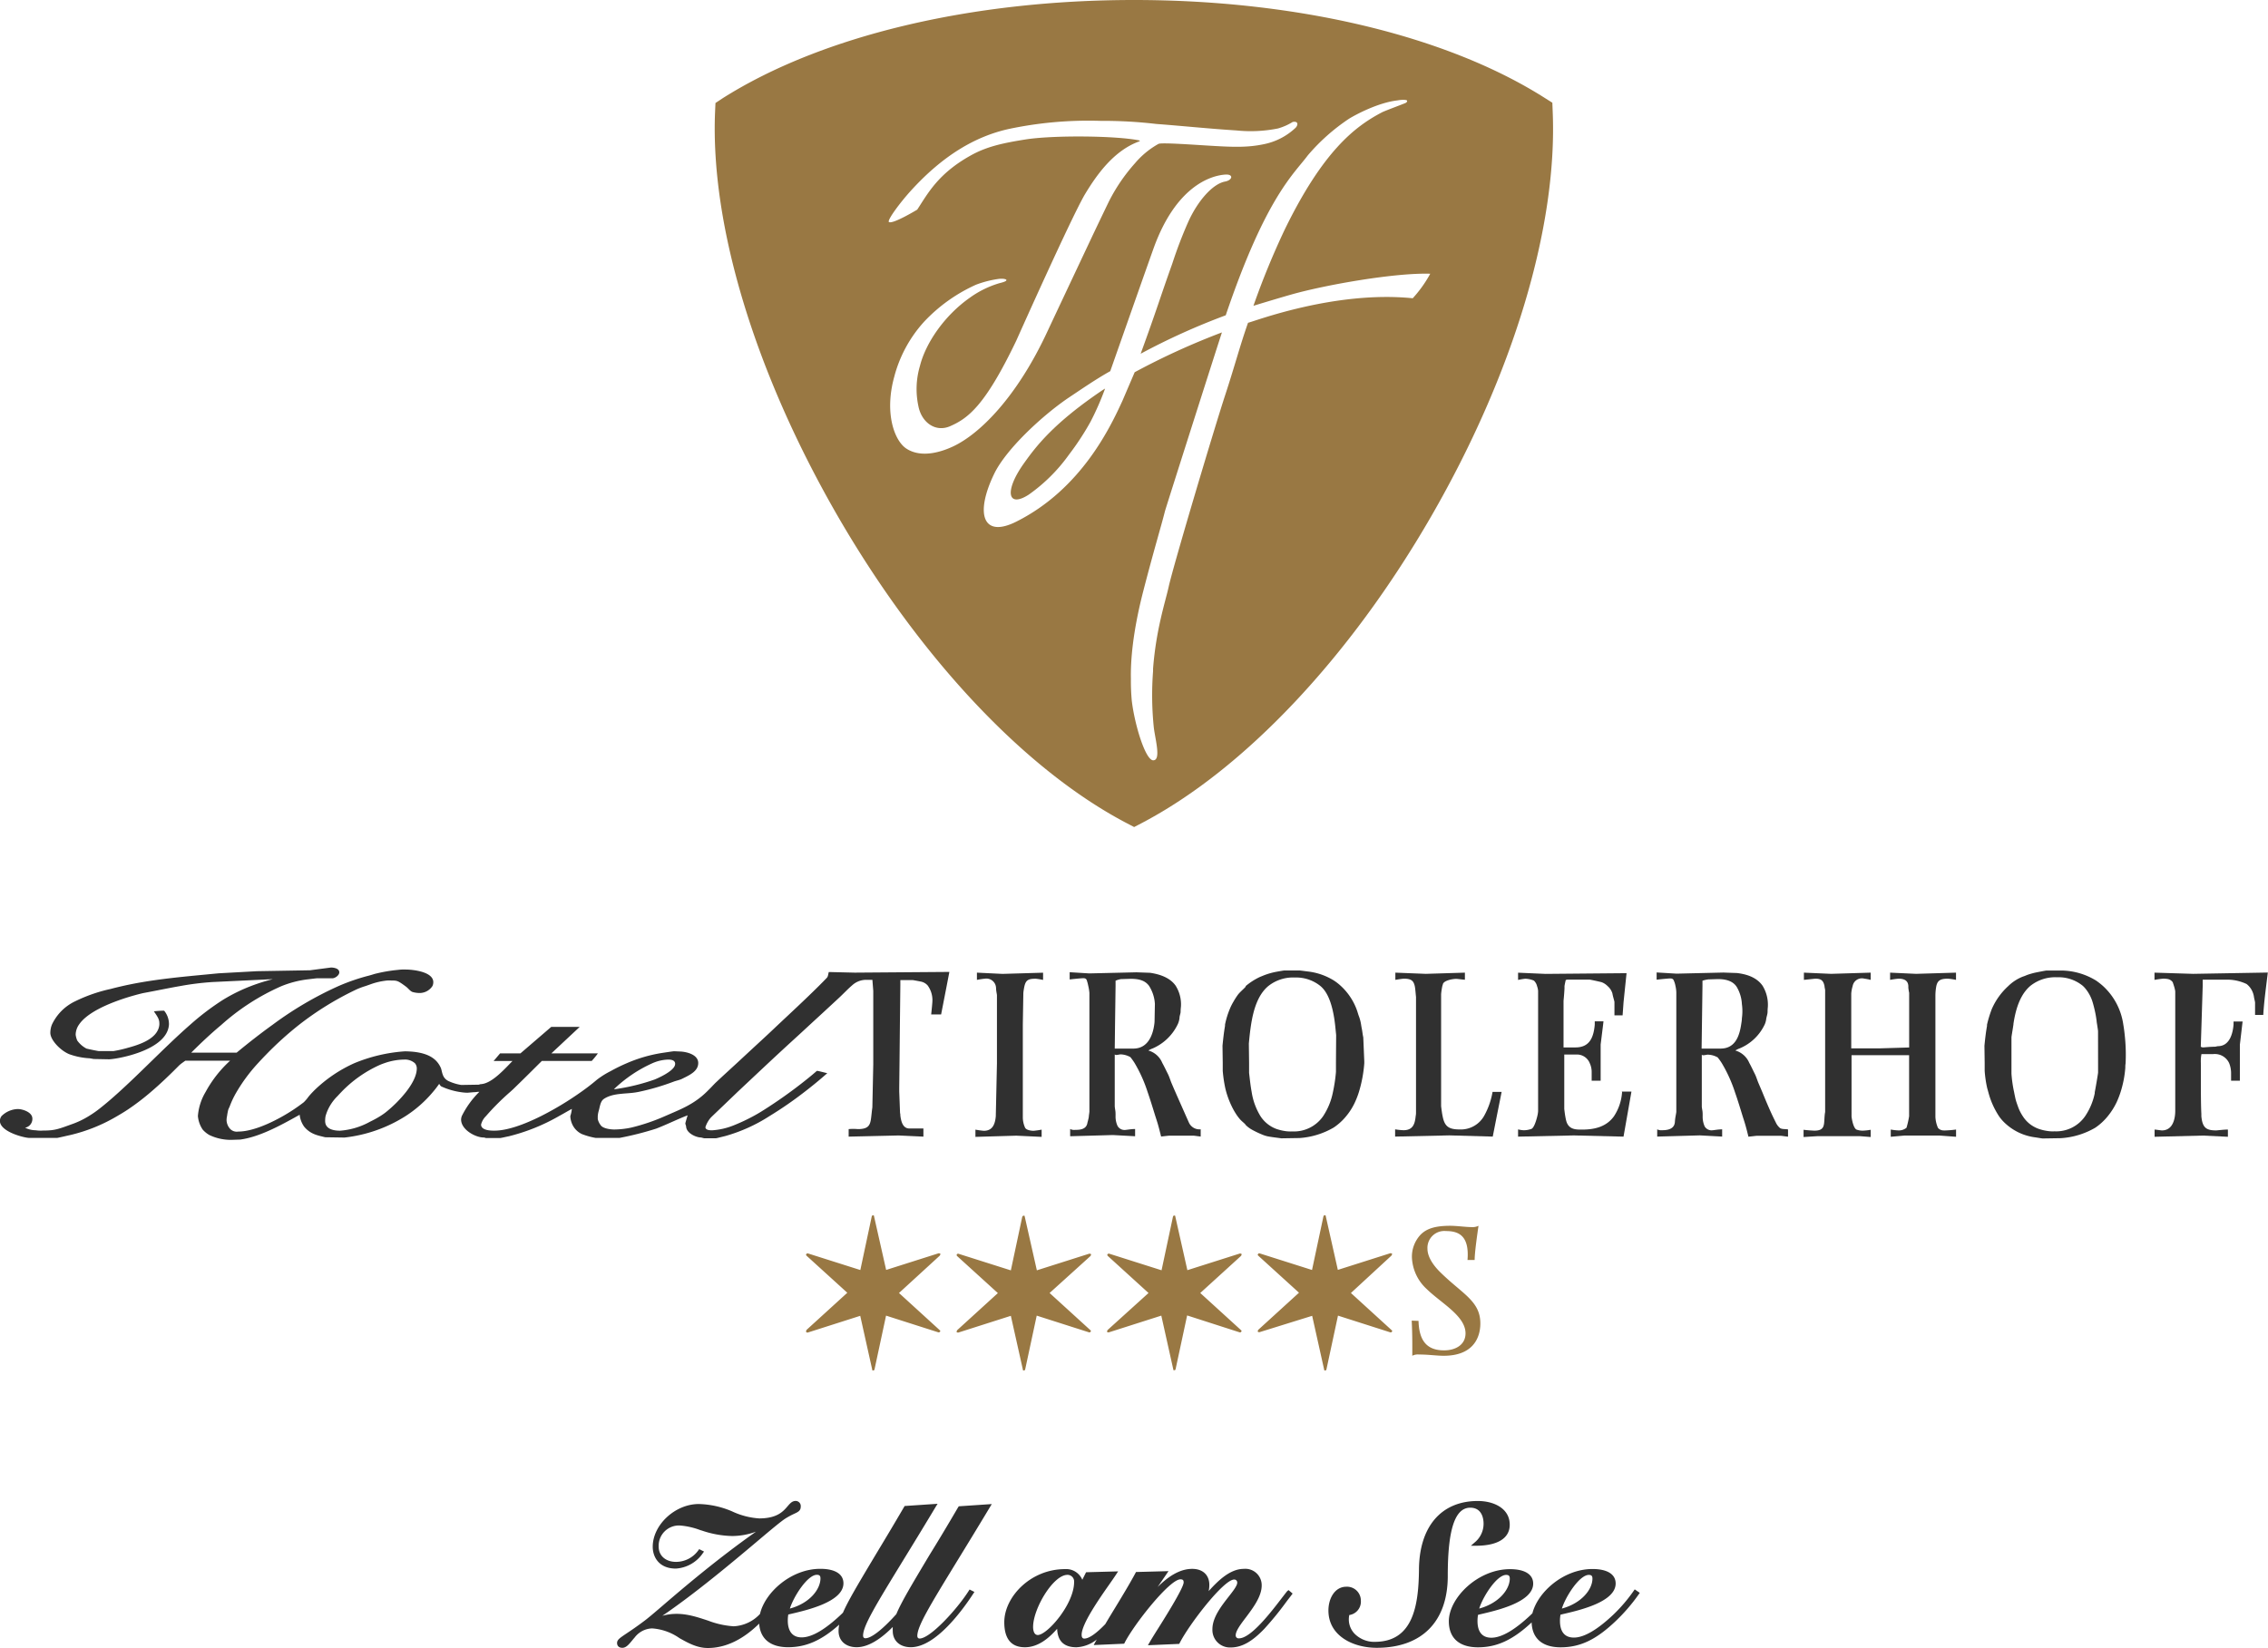
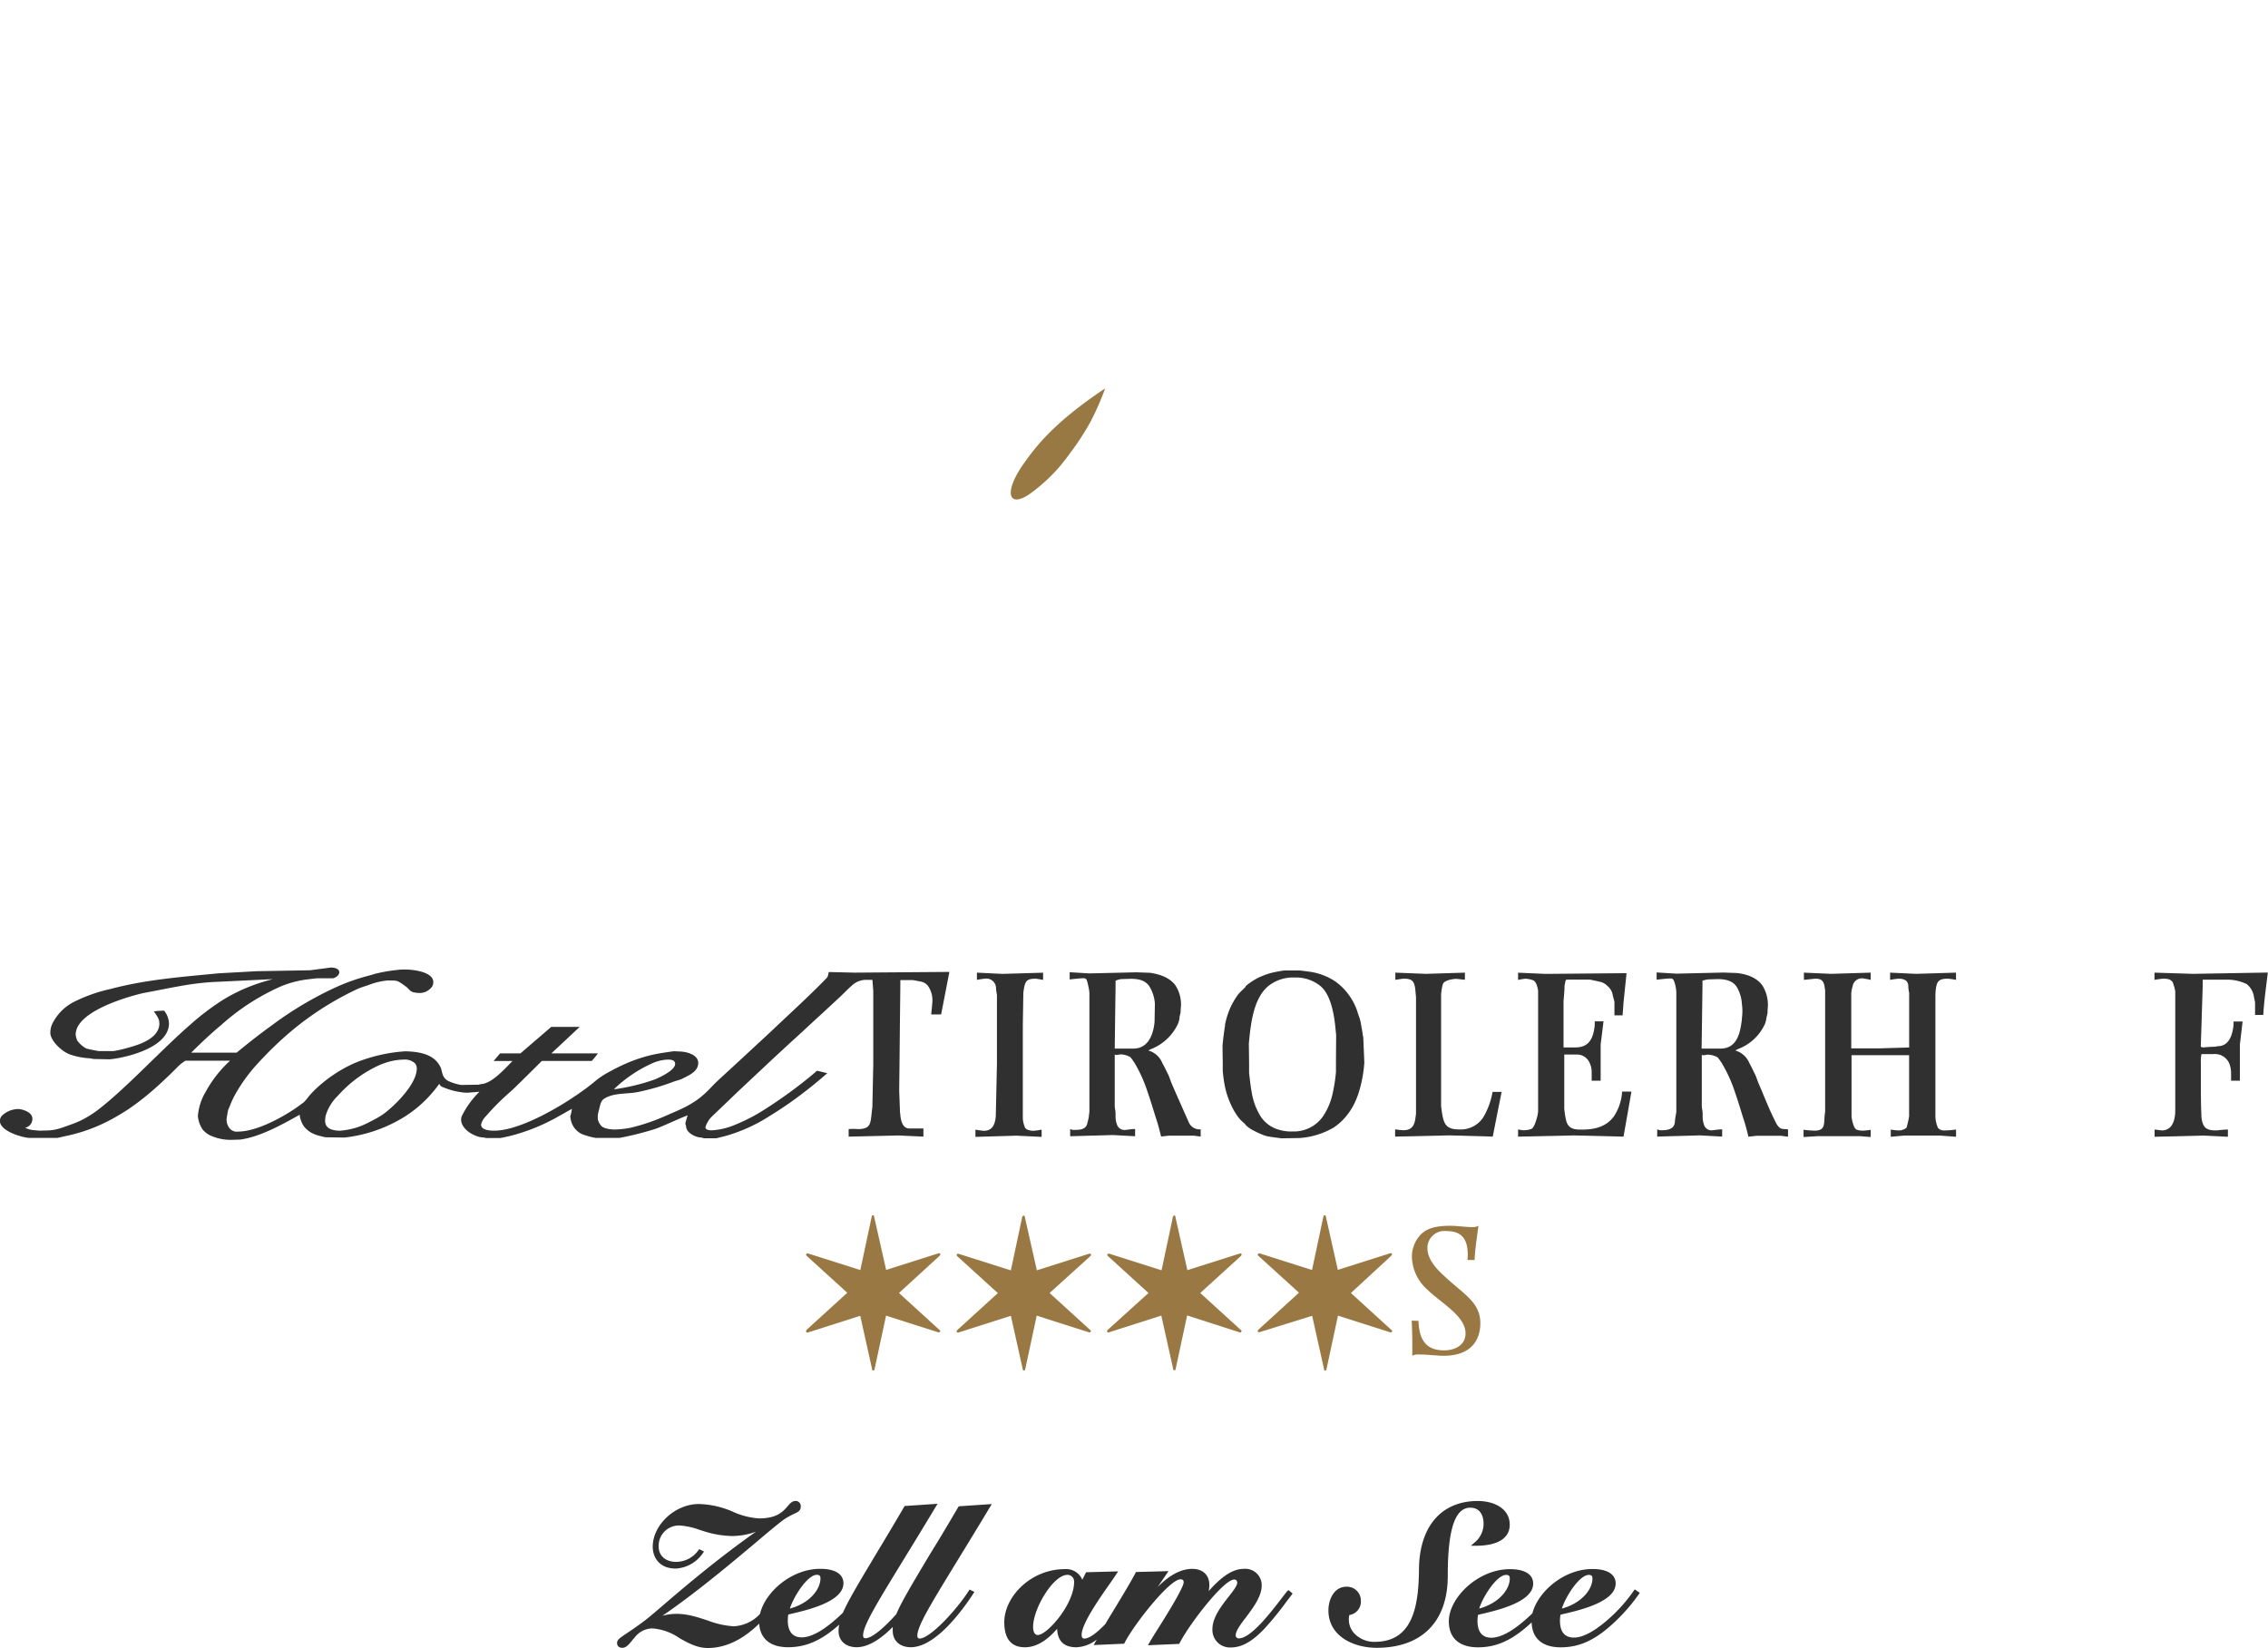
<svg xmlns="http://www.w3.org/2000/svg" viewBox="0 0 469.98 341.54">
  <defs>
    <style>.a,.c{fill:#997843;}.b{fill:#987843;}.c{fill-rule:evenodd;}.d{fill:#303030;}</style>
  </defs>
  <title>TH_Logo_Featured</title>
-   <path class="a" d="M321.75,23.08l-.07-1.79-1.51-.95C299.86,7.41,268.8,0,235,0s-64.78,7.42-85.23,20.35l-1.51,1-.08,1.79c-1,23.54,8.25,54.09,25.41,83.82,17,29.39,38.78,52.58,59.84,63.63l1.59.83,1.59-.83c21.23-11.14,43.11-34.33,60-63.63C313.61,77.45,322.78,46.89,321.75,23.08ZM187.85,93c-2.51-1.61-4.62-7.37-2.55-14.88a27.17,27.17,0,0,1,6.18-11.42A33.67,33.67,0,0,1,202.28,59a21.82,21.82,0,0,1,4.66-1.19c1.4-.17,2.7.29.22.87a20.25,20.25,0,0,0-6.15,3c-5.28,3.69-9.19,9.41-10.38,14.18a16.82,16.82,0,0,0-.32,8.31c.63,3.32,3.48,5.51,6.57,4.17,3.72-1.63,7.23-4.21,13.7-17.7,0,0,11.52-25.8,14.25-30.38,2.41-4,6-9.12,11.37-11,0-.05-.07-.13-.13-.16-4.89-1-18-1.09-23.6-.19-4.56.73-8,1.44-11.4,3.36-6.71,3.76-8.82,7.86-11,11.18,0,0-5.13,3.11-5.88,2.56-.36-.42,2.48-4.23,4.77-6.71,6.48-7.06,13.09-11,20-12.55A79.64,79.64,0,0,1,228,25.05a94.68,94.68,0,0,1,11.59.64c5.46.41,11.1,1,16.67,1.35a28.78,28.78,0,0,0,8.55-.41,12,12,0,0,0,3.06-1.35c1.29-.24,1.08.73.61,1.2a13.39,13.39,0,0,1-6.55,3.4c-3.33.71-6.31.61-10.72.35-3.82-.22-10.58-.73-11.16-.4a17.57,17.57,0,0,0-4.85,4,36.68,36.68,0,0,0-5.39,7.89c-1.37,2.82-3.47,7.24-3.47,7.24s-8.45,17.93-9.17,19.48C210.67,82.55,202.87,90,197.55,92.51,195.37,93.54,191.08,95.08,187.85,93Zm104.9-31.18c-16.22-1.65-33.09,4.9-34.13,5.08-1.69,4.81-2.72,8.83-4.68,14.82-2.24,6.81-10.75,35.34-11.76,39.88-.71,3.22-2.61,8.82-3.24,17,0,.17,0,.35,0,.52a65.4,65.4,0,0,0,.17,11.81c.35,2.57,1.48,6.63-.12,6.66s-3.85-7.26-4.46-12.35a44.14,44.14,0,0,1-.18-4.58c-.08-3.57.34-9.53,2.57-18.17,2.19-8.49,3.72-13.47,4.5-16.59,1-3.26,10.45-32.9,11.79-37a149.21,149.21,0,0,0-18.08,8.25l-2.54,5.93c-2.43,5.29-8.44,18.21-21.91,25-7,3.56-8.7-1.5-4.68-9.84,2.4-5,9.67-11.84,15.24-15.67,3-2,5.89-4,8.83-5.64,0,0,8.23-23.42,9.08-25.74,4.51-12.28,11.41-14.76,14.71-15,1.84-.14,1.56,1.15,0,1.44-2.57.48-5.65,4-7.6,8.29a90,90,0,0,0-3.34,8.73c-2.62,7.34-3.16,9.38-6.55,18.67A139.44,139.44,0,0,1,254,65.35C262.34,40.73,268.2,36,271,32.21a41.09,41.09,0,0,1,8.58-7.62c1.39-.85,6-3.32,10-3.78,1-.18,1.94-.15,2,.06s-.17.39-.27.45c-.38.19-4.35,1.65-4.91,1.95-5.76,3-12.27,8.18-20.08,24.11a163.12,163.12,0,0,0-6.58,16s4.88-1.49,7.8-2.32c7.26-2.06,21.64-4.56,28.84-4.32A25.94,25.94,0,0,1,292.75,61.82Z" />
  <path class="b" d="M212.17,96.05c-4.11,5.78-3.38,9.3,1,6.48a35.06,35.06,0,0,0,8.34-8.29A55.43,55.43,0,0,0,226,87.38a58.6,58.6,0,0,0,3-6.84l-.45.27C218.31,87.71,214.69,92.51,212.17,96.05Z" />
  <path class="c" d="M194.89,275.9l-.25.26-.17,0-10.86-3.47-2.39,11.14a1.76,1.76,0,0,1-.13.22c-.22,0-.27,0-.31,0l-2.52-11.32-10.88,3.47-.18,0L167,276l.13-.35,8.45-7.7-8.45-7.68-.13-.22.22-.26.18,0,10.88,3.45,2.37-11.13a.57.57,0,0,1,.13-.19c.2-.06.26,0,.3,0l2.55,11.3,10.86-3.45.17,0,.25.13-.16.35L186.29,268l8.44,7.7.16.22Zm31.21,0-.24.26-.17,0-10.86-3.47-2.39,11.14a.92.92,0,0,1-.14.22c-.21,0-.26,0-.3,0l-2.53-11.32-10.88,3.47-.17,0-.22-.13.13-.35,8.45-7.7-8.45-7.68-.13-.22.22-.26.17,0,10.88,3.45,2.37-11.13A1.22,1.22,0,0,1,212,252c.21-.06.27,0,.31,0l2.55,11.3,10.86-3.45.17,0,.24.13-.15.35L217.5,268l8.45,7.7.15.22Zm31.22,0-.24.26-.18,0L246,272.65l-2.39,11.14a1,1,0,0,1-.13.22c-.21,0-.26,0-.31,0l-2.52-11.32-10.88,3.47-.18,0-.22-.13.14-.35L238,268l-8.44-7.68-.14-.22.22-.26.18,0,10.88,3.45,2.37-11.13a.78.78,0,0,1,.13-.19c.21-.06.26,0,.31,0l2.54,11.3,10.86-3.45.18,0,.24.13-.15.35L248.72,268l8.45,7.7.15.22Zm31.22,0-.24.26-.18,0-10.86-3.47-2.39,11.14a1,1,0,0,1-.13.22c-.21,0-.26,0-.31,0l-2.52-11.32L261,276.12l-.18,0-.22-.13.13-.35,8.45-7.7-8.45-7.68-.13-.22.22-.26.18,0,10.88,3.45,2.37-11.13a.78.78,0,0,1,.13-.19c.2-.06.26,0,.31,0l2.54,11.3,10.86-3.45.18,0,.24.13-.16.35L279.94,268l8.44,7.7.16.22Zm4-2.17c.15,3.22.12,5,.12,7.28a2.45,2.45,0,0,1,1.36-.26c2.09,0,3.56.26,5.16.26,6,0,7.58-3.64,7.58-6.71,0-4.7-3.83-6.14-8.46-10.76-1.25-1.26-2.5-3-2.5-4.71a3.5,3.5,0,0,1,3.83-3.67c2.54,0,4.89.87,4.47,6h1.48c0-1.59.57-5.5.8-7.09a2.78,2.78,0,0,1-1.44.27c-1.14,0-3.07-.27-4.4-.27-3.11,0-4.89.57-6.14,1.82a6.66,6.66,0,0,0-1.82,4.7,9.4,9.4,0,0,0,3.11,6.63c3,2.92,8,5.54,8,9.14,0,2.39-2.09,3.53-4.44,3.53-3.71,0-5.19-2.16-5.3-6.11Z" />
  <path class="d" d="M198.59,312.34c-2.34,4-4.3,7.26-6,10-3.76,6.3-5.84,9.78-6.85,12.22-2.4,2.68-5,5-6.42,5-.23,0-.47-.14-.47-.55,0-2,2.57-6.23,8.2-15.43,1.92-3.13,4.2-6.84,6.86-11.28l.38-.61-6.83.46-.1.17c-2.33,4-4.3,7.26-5.95,10-3.62,6.06-5.68,9.51-6.73,11.94l-.37.36c-3.34,3.16-6.09,4.76-8.18,4.76-2.51,0-2.88-2.16-2.88-3.45a7.27,7.27,0,0,1,.1-1.29l.43-.1c3.56-.83,11-2.55,11-6.37,0-1.92-1.75-3-4.8-3-6.05,0-11.47,4.9-12.49,9.35a7.94,7.94,0,0,1-5.45,2.56,18,18,0,0,1-5.3-1.17c-2.9-.95-5.9-2-9.49-1,6.82-4.64,14.4-11,19.62-15.4,2.82-2.38,5.05-4.25,5.91-4.78a15.81,15.81,0,0,1,1.76-.95c.84-.39,1.39-.65,1.39-1.5a1.06,1.06,0,0,0-1.06-1.18c-.72,0-1.16.52-1.67,1.11-.91,1.06-2.15,2.51-5.89,2.51a15.46,15.46,0,0,1-5.61-1.46,18.56,18.56,0,0,0-6.9-1.52c-4.9,0-9.54,4.31-9.54,8.86,0,2.09,1.26,4.52,4.8,4.52a7.31,7.31,0,0,0,5.57-3.17l.26-.36-1-.5-.19.26a5.69,5.69,0,0,1-4.6,2.38c-2.16,0-3.61-1.27-3.61-3.17a4.21,4.21,0,0,1,4.41-4.37,15.38,15.38,0,0,1,4.2.95l.4.12a20.56,20.56,0,0,0,6.22,1.11,14.36,14.36,0,0,0,4.94-.9c-8,5.64-15,11.6-19.34,15.33-1.76,1.51-3.15,2.7-4,3.31-1.49,1.12-2.63,1.88-3.45,2.43-1.42.95-2,1.34-2,2,0,.29.11,1,1.1,1,.77,0,1.34-.69,2-1.49.17-.21.35-.43.55-.65a4.71,4.71,0,0,1,3.61-1.88,11.23,11.23,0,0,1,5.65,2l.1.06c1.78,1,3.61,2,5.79,2,4.15,0,7.73-2.19,10.65-5.05.21,3.15,2.31,4.89,6,4.89s6.91-1.39,10.58-4.68a6.88,6.88,0,0,0-.13,1.33c0,2,1.47,3.35,3.75,3.35,2.54,0,5.19-1.89,7.48-4.2a8.24,8.24,0,0,0,0,.85c0,2,1.47,3.35,3.75,3.35,5.16,0,10.77-7.77,12.94-11.11l.23-.35-1-.5-.18.28c-2.47,3.89-8,9.88-10.18,9.88-.23,0-.47-.14-.47-.55,0-2,2.57-6.23,8.2-15.43,1.92-3.13,4.2-6.85,6.86-11.28l.37-.61-6.82.46Zm-34.91,21.07c.78-2.51,3.66-7,5.59-7,.54,0,.75.21.75.75C170,329.42,167.81,332.29,163.68,333.41Z" />
  <path class="d" d="M266.74,329.79c-.3.37-.7.89-1.17,1.5-2.22,2.9-6.36,8.29-8.83,8.29a.6.6,0,0,1-.67-.67c0-.86,1-2.22,2.1-3.66,1.54-2.05,3.28-4.38,3.28-6.63a3.39,3.39,0,0,0-3.71-3.44c-2.86,0-5.36,2.49-7.28,4.61a5.6,5.6,0,0,0,.14-1.29c0-2.05-1.36-3.32-3.55-3.32-2.7,0-5.14,1.74-7.16,3.76l2.25-3.29-6.74.18-.1.2c-1.21,2.25-2.67,4.66-4.09,7-.72,1.18-1.46,2.39-2.17,3.6-1.93,2-3.39,3-4.35,3-.37,0-.55-.27-.55-.79,0-2.23,3.6-7.4,5.76-10.48.57-.82,1.07-1.53,1.41-2.06l.39-.6-6.64.18-.78,1.56a3.62,3.62,0,0,0-3.57-2.21c-7.21,0-12.6,5.81-12.6,11,0,3.45,1.44,5.2,4.27,5.2s5.08-2,6.68-3.83c.08,1.59.59,3.83,4,3.83a7.27,7.27,0,0,0,4.21-1.61c-.1.19-.22.38-.32.57l-.31.58,6.31-.28.1-.19c1.94-3.82,9.3-13.15,11.56-13.15.49,0,.67.17.67.63,0,1.16-4.09,7.67-5.85,10.44-.56.91-1,1.61-1.21,2l-.35.59,6.49-.28.1-.19c2-3.92,9.11-13.15,11.29-13.15a.61.61,0,0,1,.63.67c0,.61-.86,1.72-1.78,2.89-1.5,1.92-3.36,4.3-3.36,6.72a3.63,3.63,0,0,0,3.79,3.8c2.29,0,4.44-1.21,7-3.9a64.86,64.86,0,0,0,4.49-5.51c.4-.54.78-1,1.12-1.47l.22-.29-.84-.72Zm-52.66,7.43c0-3.81,4.18-10.8,7.11-10.8a1.37,1.37,0,0,1,1.39,1.47c0,4.63-5.58,11-7.54,11C214.18,338.86,214.08,337.71,214.08,337.22Z" />
  <path class="d" d="M304.67,312.5c2.56,0,2.76,2.52,2.76,3.29a5,5,0,0,1-1.88,3.94l-.75.66h1c4.54,0,7.05-1.55,7.05-4.36,0-3.4-3.32-4.92-6.61-4.92-7.64,0-12.2,5.39-12.2,14.4-.09,7.24-1.22,14.65-8.92,14.79a5.77,5.77,0,0,1-4.27-1.53,4.27,4.27,0,0,1-1.34-2.92,4.63,4.63,0,0,1,.09-1.1,2.81,2.81,0,0,0,2.4-3,2.87,2.87,0,0,0-3-2.87c-2.44,0-3.72,2.48-3.72,4.92,0,5.32,5.18,7.74,10,7.74,9.36,0,14.73-5.43,14.73-14.89C300,317,301.5,312.5,304.67,312.5Z" />
  <path class="d" d="M338.75,329.43l-.21.3a32.41,32.41,0,0,1-4.21,4.93c-3.34,3.16-6.1,4.76-8.18,4.76-2.39,0-2.89-1.87-2.89-3.45a7.13,7.13,0,0,1,.11-1.29l.43-.11c3.56-.82,11-2.54,11-6.36,0-1.92-1.75-3-4.8-3-6,0-11.33,4.77-12.45,9.17l-.31.31c-3.34,3.16-6.1,4.76-8.19,4.76-2.38,0-2.88-1.87-2.88-3.45a7.13,7.13,0,0,1,.11-1.29l.43-.11c3.56-.82,11-2.54,11-6.36,0-1.92-1.75-3-4.8-3-6.71,0-12.68,6-12.68,10.79,0,3.49,2.15,5.41,6.05,5.41s7.2-1.52,11.11-5.16c.1,3.32,2.22,5.16,6,5.16,4.07,0,7.4-1.59,11.48-5.5a36.81,36.81,0,0,0,4.71-5.48l.22-.31Zm-32.23,4c.77-2.51,3.65-7,5.59-7,.53,0,.75.21.75.75C312.86,329.42,310.64,332.29,306.52,333.41Zm17.13,0c.77-2.51,3.65-7,5.59-7,.53,0,.75.21.75.75C330,329.42,327.77,332.29,323.65,333.41Z" />
  <path class="d" d="M246.37,232.68l-.59-1.32h0c-.74-1.68-1.48-3.33-2.21-5h0c-.27-.61-.53-1.22-.79-1.83s-.47-1.36-.8-2-.69-1.43-1.13-2.22a4.41,4.41,0,0,0-2.88-2.57,4.74,4.74,0,0,1,.93-.45,10.31,10.31,0,0,0,5.16-5h0a4.24,4.24,0,0,0,.36-1.3c0-.44.22-.88.23-1.26,0-.69.07-1,.07-1.14a7.25,7.25,0,0,0-1.11-4.3c-.92-1.29-2.54-2.25-5.29-2.66l-2.84-.1-9.76.23-4.06-.25v1.5c1-.12,2.45-.25,2.6-.25.31,0,.66-.07.9.3a7.9,7.9,0,0,1,.34,1.23h0a9.9,9.9,0,0,1,.25,1.52v14.48h0v6h0v4.12c0,.08-.05.44-.11.85h0c0,.35-.12.73-.18,1s-.11.38-.13.51c-.24,1.4-1.7,1.42-2.57,1.42a1.76,1.76,0,0,1-1-.18v1.5l8.84-.25,4.62.25v-1.5c-.78,0-1.75.18-1.91.18a1.67,1.67,0,0,1-1.72-.8,4.71,4.71,0,0,1-.42-2.14h0c0-.39,0-.77-.06-1.12s-.1-.66-.11-.82v-3h0v-7.77c.21.27.87,0,1.24,0a4.42,4.42,0,0,1,2,.57,12.25,12.25,0,0,1,.86,1.2h0a29.18,29.18,0,0,1,2.7,6h0c.57,1.64,1.09,3.35,1.6,5h0c.12.37.24.73.35,1.09.34,1.05.59,2.14.86,3.17.52-.06,1.57-.18,1.72-.18h5c.16,0,.89.12,1.48.18v-1.5A2.4,2.4,0,0,1,246.37,232.68Zm-11.52-15.34H231l.06-5,.11-8v-1.07a4.85,4.85,0,0,1,1.1-.33l2-.06c1.74,0,3,.32,3.84,1.46a7.85,7.85,0,0,1,1.21,3.73l-.07,3.66a6,6,0,0,1-.06.61h0C238.83,215,237.61,217.35,234.85,217.34Z" />
-   <path class="d" d="M440,212.38h0a13.4,13.4,0,0,0-4.2-8h0a15.27,15.27,0,0,0-1.42-1.12,14.07,14.07,0,0,0-7.15-2.1h-3.13c-.16,0-1.53.27-2.28.42a16.28,16.28,0,0,0-1.58.44c-.31.1-.62.27-1,.38a8.94,8.94,0,0,0-3.1,2h0a13.94,13.94,0,0,0-3.39,4.73,24.38,24.38,0,0,0-1,3.27h0c0,.08,0,.17,0,.26-.25,1.38-.4,2.77-.53,4.1l.05,3.63,0,1.6a23.57,23.57,0,0,0,.52,3.54c.08.27.16.56.24.86h0a16.73,16.73,0,0,0,2.23,5,8.77,8.77,0,0,0,1.24,1.42,11.17,11.17,0,0,0,6.19,2.92c.51.07,1.07.18,1.58.24l3.78-.06a16.16,16.16,0,0,0,7.14-2.17,11.91,11.91,0,0,0,2.56-2.35h0a14.3,14.3,0,0,0,1.84-2.88,18.59,18.59,0,0,0,.82-2.09h0a21.78,21.78,0,0,0,1-5.09c0-.27,0-.58.06-.91h0a36.56,36.56,0,0,0-.06-4.58C440.32,214.69,440.2,213.54,440,212.38Zm-5.23,8h0v1.91c0,.2-.47,3-.69,4.09h0c0,.08,0,.15,0,.21a13.21,13.21,0,0,1-2,4.77h0a7.28,7.28,0,0,1-6.33,3.13,7,7,0,0,1-1.39-.06,9.83,9.83,0,0,1-1.84-.43,6.15,6.15,0,0,1-.88-.38,7.43,7.43,0,0,1-.83-.51,6.48,6.48,0,0,1-1.64-1.75,9,9,0,0,1-1-2c-.17-.48-.38-1.06-.51-1.57-.05-.24-.17-.76-.29-1.41h0a26.68,26.68,0,0,1-.55-3.82v-2.18h0V215c0-.15.27-1.7.41-2.66h0l0-.11c.55-3.74,1.68-6.34,3.51-7.89h0a8.26,8.26,0,0,1,5.55-1.78,7.89,7.89,0,0,1,5.32,1.78,5.67,5.67,0,0,1,.48.5,8.12,8.12,0,0,1,1.52,2.79,24.59,24.59,0,0,1,.86,4c0,.21.06.47.1.74h0c.09.6.19,1.24.19,1.35Z" />
  <path class="d" d="M171.75,201.47c-.14.4-.13.92-.41,1.2-.55.58-1.11,1.14-1.68,1.71h0c-2.75,2.73-5.59,5.36-8.4,8h0l-1.61,1.52c-1.19,1.12-2.41,2.24-3.53,3.27l-3.45,3.2h0l0,0c-1.46,1.35-2.92,2.67-4.33,4-.48.46-1,1.06-1.53,1.56l-.39.39h0c-2.56,2.49-5.17,3.52-7.79,4.66l-.71.31h0a41,41,0,0,1-7.09,2.42,17.53,17.53,0,0,1-3.53.4c-.74,0-2.4-.18-2.85-.93a3.11,3.11,0,0,1-.58-1.24c0-.08,0-.34,0-.64h0a5.85,5.85,0,0,1,.16-.92c.29-.9.33-2.09,1.11-2.61,1.88-1.26,4.54-1,6.67-1.36l.45-.08a48.13,48.13,0,0,0,7.37-2.15c.56-.2,1.17-.32,1.64-.54,1.63-.8,3.41-1.6,3.42-3.3v0c0-1.82-2.54-2.34-3.69-2.39l-1.32-.06c-.16,0-1.64.23-2.46.35a30.13,30.13,0,0,0-7.29,2.11,35,35,0,0,0-3.37,1.65,17.57,17.57,0,0,0-2.91,1.83c-.9.77-2,1.63-3.27,2.52a64.86,64.86,0,0,1-8.3,5h0c-3.51,1.75-7,3-9.62,3-.37,0-2.77.07-2.77-1.26a3.68,3.68,0,0,1,1-1.74h0a50.75,50.75,0,0,1,5-5l.62-.56c1.87-1.81,3.72-3.64,5.52-5.44l.46-.45h10.33a17.21,17.21,0,0,0,1.28-1.57h-9.64l5.86-5.48h-5.9l-6.37,5.48h-4.22l-1.34,1.58h3.91l-.43.44c-2,2.1-4.15,4.23-6.1,4.36-.19,0-.38.11-.5.11l-3.59.06a10,10,0,0,1-2.58-.78c-1.41-.64-1.33-1.94-1.64-2.73a5,5,0,0,0-.57-1c-1.23-1.68-3.33-2.14-4.86-2.34a19.18,19.18,0,0,0-2.05-.12,33.14,33.14,0,0,0-10.46,2.46h0A28.82,28.82,0,0,0,65.13,226l-.36.37h0c-.29.3-.57.62-.84.94a7.83,7.83,0,0,1-1,1.17,37,37,0,0,1-4.33,2.87h0c-3.1,1.76-6.6,3.19-9.23,3.19A1.92,1.92,0,0,1,47.7,234a2.84,2.84,0,0,1-.75-1.81c0-.08,0-.43.1-.86h0a12,12,0,0,1,.23-1.24c.06-.25.25-.57.34-.82A18.46,18.46,0,0,1,49,226.38h0a34.64,34.64,0,0,1,4.45-6h0c.56-.61,1.13-1.22,1.73-1.83A70.15,70.15,0,0,1,62,212.39h0a63.36,63.36,0,0,1,11.74-7.25,15.05,15.05,0,0,1,2-.76h0l1-.35a14.08,14.08,0,0,1,3-.74,5.81,5.81,0,0,1,1.35-.06c1.22,0,1.37.05,2.88,1.15h0l.16.12c.45.33.84.91,1.33,1.1a5.33,5.33,0,0,0,1.46.22,3.17,3.17,0,0,0,2.69-1.44h0a1.85,1.85,0,0,0,.18-.8c0-2.27-4.56-2.62-5.61-2.62a10.33,10.33,0,0,0-1.74.07,31.21,31.21,0,0,0-4.29.71c-.57.12-1.13.33-1.64.46a42,42,0,0,0-6.36,2.18h0a73.14,73.14,0,0,0-13.63,8h0c-2.5,1.8-5,3.75-7.48,5.8l-9.41,0c2-2,4.13-4,6.21-5.73h0a46.91,46.91,0,0,1,12.36-8h0A21,21,0,0,1,63.69,203c.68-.08,1.86-.23,2-.23h3.2c.52,0,1.42-.6,1.42-1.23,0-.83-1.15-1-1.73-1l-4.35.57-11,.19-7.94.44c-6.58.65-13.4,1.15-20,2.66h0c-.79.18-1.58.37-2.36.58a32.26,32.26,0,0,0-7.38,2.57,10.09,10.09,0,0,0-4.8,4.84,4.73,4.73,0,0,0-.32,1.69c0,1.52,2.19,3.76,4,4.45a14.67,14.67,0,0,0,3.79.8c.38,0,.82.11,1.2.17l3.15.06c1.42,0,12.07-1.75,12.44-7.17h0a2.81,2.81,0,0,0,0-.29,4.38,4.38,0,0,0-1-2.62,19.18,19.18,0,0,0-2.12.14c.67,1,1.13,1.56,1.13,2.48a2.71,2.71,0,0,1,0,.29h0c-.28,3.23-5.09,4.39-7,4.92a25.35,25.35,0,0,1-2.52.55h-3c-.15,0-1.76-.32-2.58-.52A5.53,5.53,0,0,1,16,215.66a4.83,4.83,0,0,1-.32-1.18,3.76,3.76,0,0,1,.69-2.11c2.83-4.21,13.29-6.53,13.34-6.54,2.51-.46,5.05-1,7.58-1.44h0a58,58,0,0,1,6.69-.84l12.57-.6A39.59,39.59,0,0,0,52,204.38h0a35.6,35.6,0,0,0-5.75,2.83,53.18,53.18,0,0,0-6.8,5.15h0c-2.82,2.46-5.65,5.24-8.49,8h0c-2.1,2.05-4.2,4.09-6.31,6h0c-1.32,1.2-2.65,2.35-4,3.41a22.19,22.19,0,0,1-2.26,1.57h0a17.86,17.86,0,0,1-3.08,1.52c-3.25,1.18-3.9,1.47-6.36,1.47a7.09,7.09,0,0,1-1.57-.06,5,5,0,0,1-2.18-.53,1.85,1.85,0,0,0,1.51-1.86,1.38,1.38,0,0,0-.11-.55h0c-.45-1-2.09-1.46-2.91-1.46a5,5,0,0,0-3.37,1.46h0a1.67,1.67,0,0,0-.34,1c0,2.25,5.05,3.53,6.15,3.53h5.66c.16,0,1.9-.41,2.85-.62a34.58,34.58,0,0,0,9.63-3.9h0c.75-.43,1.5-.89,2.23-1.37a50.31,50.31,0,0,0,4.73-3.61c1.94-1.65,3.88-3.5,5.86-5.5a5.89,5.89,0,0,1,.6-.5h0l.71-.51,9.29,0c-.17.15-.34.3-.51.47h0a24.77,24.77,0,0,0-4.57,6h0a11.42,11.42,0,0,0-1.6,5h0v0a5.87,5.87,0,0,0,1,2.82,5.43,5.43,0,0,0,1.38,1.12,10.32,10.32,0,0,0,4.55,1l1.83-.06c3.93-.53,8.15-2.81,12.07-5h0l.27-.15a.77.77,0,0,0,0,.15,5.25,5.25,0,0,0,.93,2.34c1.35,1.61,2.9,1.81,4.35,2.18l4,.06A29.72,29.72,0,0,0,84,231.36h0a25,25,0,0,0,5.69-5h0A19.77,19.77,0,0,0,91,224.66c.16.18.26.44.48.54a14.76,14.76,0,0,0,4.07,1.18,9.18,9.18,0,0,0,1.34.11l1.27-.11c.44,0,.83-.08.9-.08s.23,0,.28,0l0,0a18.56,18.56,0,0,0-3.63,5h0a2.2,2.2,0,0,0-.16.74c0,2.13,3,3.74,4.69,3.73.19,0,.36.11.52.11h2.88c.16,0,1.22-.25,1.78-.36a40.26,40.26,0,0,0,10.47-4.22h0c.88-.47,1.75-1,2.61-1.46a6.39,6.39,0,0,1-.31,1.46h0a1.49,1.49,0,0,0,0,.21,4.52,4.52,0,0,0,.65,2,4.11,4.11,0,0,0,1.77,1.56,15.24,15.24,0,0,0,2.85.79h4.9a65.56,65.56,0,0,0,7.59-1.92c1.94-.74,4.09-1.79,6.11-2.6h0l.44-.17-.06.18h0c-.17.57-.42,1.38-.42,1.52s.15.45.16.64c.09,1.4,2.07,2.21,2.95,2.25.26,0,.68.17.83.17h2.38c.16,0,1.29-.31,1.84-.43a33.84,33.84,0,0,0,9.25-4.15h0a79.24,79.24,0,0,0,7.25-5h0c1.67-1.28,3.27-2.6,4.75-3.91-.66-.15-1.86-.47-2-.47s-.1,0-.17,0c-1.14,1-2.27,1.9-3.35,2.74-.71.55-1.42,1.09-2.14,1.61h0c-1.49,1.1-3,2.13-4.47,3.09-1.07.7-2.09,1.34-3.11,1.89h0l0,0a37.74,37.74,0,0,1-4,1.89,14.45,14.45,0,0,1-4.62,1.09c-.38,0-1.39,0-1.39-.66a5.66,5.66,0,0,1,1.14-2l.36-.35h0c1.74-1.66,3.48-3.33,5.22-5h0q3.19-3,6.39-6h0q2.58-2.41,5.16-4.77c1.16-1.05,2.35-2.16,3.51-3.23h0l.52-.48c1.63-1.49,3.26-3,4.92-4.54,1.29-1.17,2.24-2.22,3.16-3h0a4.29,4.29,0,0,1,2.8-1.16h1.42l.09,1.15.09,1.15v6.85h0v8.34l-.12,5.66h0l-.07,3.29c-.09.63-.14,1.19-.2,1.69h0c-.2,1.89-.41,2.81-2.82,2.81a10.51,10.51,0,0,0-1.89,0v1.56l10.36-.24,5.13.24v-1.69h-2.91c-1.43,0-1.73-1.64-1.87-2.69h0c0-.19,0-.36-.06-.5l-.17-4.48,0-.74.06-5.26.08-8,.09-8v-1.09h2.49c.16,0,1.13.19,1.7.3a2.57,2.57,0,0,1,1.45.79h0a5.12,5.12,0,0,1,1,3.36c0,.16-.13,1.63-.25,2.67h2.06l1.17-6,.54-2.81-19.62.15Zm-36.57,18.91a8.71,8.71,0,0,1,3.25-.76c.55,0,1.37.07,1.47.76a.76.76,0,0,1,0,.15c0,1.5-4.12,3.17-4.24,3.22a42.35,42.35,0,0,1-8.2,2h-.23A28,28,0,0,1,135.18,220.38Zm-51.08,6h0a26.64,26.64,0,0,1-4.26,4.24c-.33.25-.69.5-1.08.74h0a22.56,22.56,0,0,1-2.07,1.13,15.11,15.11,0,0,1-6.22,1.87c-1.06,0-3.09-.19-3.09-2a5.21,5.21,0,0,1,.08-1,9,9,0,0,1,.82-2A9.84,9.84,0,0,1,70,227.13c.23-.26.47-.51.7-.75h0a25.55,25.55,0,0,1,7.91-5.61q.47-.21,1-.39h0a12.66,12.66,0,0,1,4.11-.76,3.09,3.09,0,0,1,2.26.76,1.66,1.66,0,0,1,.39,1.13C86.34,223,85.4,224.72,84.1,226.38Z" />
  <path class="d" d="M202.44,201.6v1.5a16.53,16.53,0,0,1,1.66-.25,2,2,0,0,1,2.25,1.53h0a2.75,2.75,0,0,1,.06.52c0,.44.18,1.22.18,1.38v6.1h0v8h0l-.13,6h0l-.11,5h0c-.18,2-.9,3-2.49,3a16.77,16.77,0,0,1-1.73-.24v1.5l8.47-.25,5.25.25v-1.5a16,16,0,0,1-1.69.24c-.45,0-1.52-.13-1.75-.67a5.24,5.24,0,0,1-.46-2.08v-.25h0V213.91l0-1.53.11-6.59a12.57,12.57,0,0,1,.23-1.41h0c.31-1.27.84-1.52,2.35-1.52a13.36,13.36,0,0,1,1.51.25v-1.5l-8.41.25Z" />
  <path class="d" d="M282.21,213.28c-.06-.27-.11-.58-.16-.9h0a8.83,8.83,0,0,0-.41-1.63c-.17-.42-.29-.89-.44-1.32a12.63,12.63,0,0,0-3.32-5.05,10.71,10.71,0,0,0-1.44-1.13,13,13,0,0,0-5.25-1.87c-.63-.07-1.74-.23-1.9-.23h-3.14c-.15,0-1.15.18-1.65.27a14.44,14.44,0,0,0-2.65.76l-.76.31a13.44,13.44,0,0,0-2.95,1.89h0a.16.16,0,0,0,0,.08c0,.16-1.14,1.09-1.59,1.68a14.81,14.81,0,0,0-.94,1.46,10.67,10.67,0,0,0-.76,1.51,17.33,17.33,0,0,0-1,3.27h0a2.56,2.56,0,0,1,0,.27c-.24,1.37-.39,2.77-.52,4.1l.05,3.63,0,1.6a28.45,28.45,0,0,0,.52,3.54c.06.28.14.56.22.86h0a18.21,18.21,0,0,0,1.55,3.75c.22.39.49.82.78,1.23.14.18.28.37.42.53.37.48,1.23,1.09,1.23,1.25a5.86,5.86,0,0,0,1.44,1.07,20.8,20.8,0,0,0,2,.95,6.43,6.43,0,0,0,1.2.38c.93.17,1.89.27,2.78.4l3.78-.06a16.2,16.2,0,0,0,7.08-2.18,11.89,11.89,0,0,0,2.57-2.34h0a13.11,13.11,0,0,0,1.82-2.88,17.31,17.31,0,0,0,.81-2.09h0a27.35,27.35,0,0,0,1.13-6h0c0-.14,0-.28,0-.42L282.5,215C282.37,214.47,282.32,213.84,282.21,213.28Zm-5.37,7.1v1.79a32.35,32.35,0,0,1-.63,4.21h0a13.87,13.87,0,0,1-2.05,5h0a7.34,7.34,0,0,1-6.37,3.13,7,7,0,0,1-1.39-.06,10,10,0,0,1-2-.49,6.72,6.72,0,0,1-3.18-2.58h0a13.38,13.38,0,0,1-1.84-5h0c-.27-1.45-.4-2.84-.54-4l0-2-.05-4.07c.12-1.33.26-2.66.46-3.93h0c.52-3.28,1.46-6.23,3.57-8h0a8.24,8.24,0,0,1,5.52-1.77,8,8,0,0,1,5.3,1.78,4.81,4.81,0,0,1,.51.5c1.41,1.58,2,4.25,2.27,5.81.1.55.17,1.12.24,1.69h0c.08.73.15,1.46.22,2.16Z" />
  <path class="d" d="M307.5,231.36h0a5.54,5.54,0,0,1-5.05,2.74c-2.39,0-3.11-.75-3.51-2.75h0c-.12-.58-.21-1.26-.31-2.06v-2.91l0-6,0-8h0l0-6.34a15.46,15.46,0,0,1,.25-1.66h0L299,204c.15-.74,1.9-1.11,2.81-1.11.16,0,1.1.13,1.75.18V201.6l-8.09.25-6.32-.25v1.5c.6-.12,1.6-.25,1.76-.25,1.57,0,2,.45,2.26,1.53h0c.12.58.16,1.33.26,2.29l0,5.71h0l0,8h0l0,6v4c0,.33,0,.65-.07.94h0c-.17,1.78-.65,2.94-2.54,2.94a13.91,13.91,0,0,1-1.72-.18v1.5l11.23-.25,9,.25.84-4.26,1-5h-1.88A15.46,15.46,0,0,1,307.5,231.36Z" />
-   <path class="d" d="M309.29,226.38h0Z" />
  <path class="d" d="M336.13,226.38h0a10.32,10.32,0,0,1-1.69,5h0c-1.54,2.13-3.91,2.75-6.59,2.75-1.2,0-2.78.06-3.29-1.8-.07-.26-.14-.61-.2-.95h0c-.12-.71-.2-1.46-.21-1.56v-3.41h0v-7.84h2.74a2.86,2.86,0,0,1,2.56,1.84h0a4.28,4.28,0,0,1,.38,1.78V224h1.86V216.5l.51-4.12.08-.69h-1.81c0,.23,0,.46,0,.69h0c-.25,2.84-1.19,4.72-4,4.72H324v-4.72h0v-4.89c0-.15.11-1,.2-2.59,0-.17,0-.35,0-.52h0c.07-.44.17-.87.26-1.26.11,0,.2-.07.36-.07h4.59c.15,0,1.63.32,2.45.52a3.32,3.32,0,0,1,1.27.82h0a3.19,3.19,0,0,1,1,1.53c.09.59.42,1.6.42,1.76v2.77h1.69l.2-2.76.34-3.3.28-2.68-16.78.15-5.7-.25v1.5a13.44,13.44,0,0,1,1.47-.25,5,5,0,0,1,1.81.39,2.3,2.3,0,0,1,.65,1.14h0a3.83,3.83,0,0,1,.22,1v7h0v8h0v6h0v3.93a5.87,5.87,0,0,1-.16,1h0c-.25,1.08-.74,2.53-1.26,2.68a4.88,4.88,0,0,1-1.51.27,6,6,0,0,1-1.22-.18v1.5l11.56-.25,10.29.25.75-4.26.88-5v-.07h-2A.17.17,0,0,1,336.13,226.38Z" />
  <path class="d" d="M368,232.68c-.22-.44-.44-.88-.65-1.32h0c-.78-1.65-1.47-3.31-2.16-5h0l-.78-1.83c-.27-.62-.47-1.36-.8-2s-.68-1.43-1.12-2.22a4.47,4.47,0,0,0-2.89-2.57,4.64,4.64,0,0,1,.92-.45,10,10,0,0,0,5.19-5h0a4.2,4.2,0,0,0,.28-1c.05-.5.27-1,.29-1.51,0-.69.06-1,.06-1.14a7.52,7.52,0,0,0-1.08-4.3c-.92-1.34-2.54-2.33-5.31-2.66l-2.84-.1-9.7.23-4.12-.25v1.5c1-.12,2.45-.25,2.6-.25s.68-.09.9.3a4.63,4.63,0,0,1,.4,1.23h0a6.72,6.72,0,0,1,.18,1.4v14.6h0v6h0v4.12c0,.08-.07.44-.14.86h0a9,9,0,0,0-.15,1.14c-.06,1.64-1.63,1.8-2.67,1.8a1.82,1.82,0,0,1-1-.18v1.5l8.84-.25,4.62.25v-1.5c-.78,0-1.75.18-1.91.18a1.66,1.66,0,0,1-1.72-.8,5,5,0,0,1-.41-2.14h0c0-.4,0-.79-.06-1.13s-.11-.66-.12-.82v-3h0v-7.77c.2.27.87,0,1.24,0a4.34,4.34,0,0,1,2.05.57,12.25,12.25,0,0,1,.86,1.2h0a29.74,29.74,0,0,1,2.72,6h0c.58,1.66,1.1,3.37,1.6,5h0c.11.35.22.69.32,1,.33,1.05.61,2.14.87,3.23.72-.06,1.57-.18,1.73-.18h5c.15,0,.88.12,1.48.18v-1.5c-.56-.12-1.19,0-1.65-.28A3.24,3.24,0,0,1,368,232.68Zm-11.53-15.34h-3.86l.07-5,.11-8v-1.07A6.54,6.54,0,0,1,354,203l1.92-.06c1,0,2.85.08,3.86,1.46l.09.13a7.74,7.74,0,0,1,1.09,3.6,10.43,10.43,0,0,1,0,2.91c0,.44-.09.9-.16,1.36h0C360.42,214.85,359.52,217.35,356.51,217.34Z" />
  <path class="d" d="M391.67,201.6v1.5a17.06,17.06,0,0,1,1.72-.25c.91,0,2,.2,2.06,1.53,0,.1,0,.21,0,.33a8.63,8.63,0,0,0,.17,1.07v11.33l-6,.18h-6v-4.91h0v-6.46a7.16,7.16,0,0,1,.29-1.53h0a1.94,1.94,0,0,1,2.43-1.54,9.6,9.6,0,0,1,1.31.25v-1.5l-8.21.25-5.63-.25v1.5l2.35-.25c1.2,0,1.67.35,1.92,1.53h0c0,.24.09.52.13.84l0,7.16h0l0,8v10.11a6.53,6.53,0,0,0-.11.86h0c-.15,1.75.12,3-2.1,3-.15,0-1.41-.06-2.26-.18v1.5l2.93-.18h8.69l2.29.18v-1.5a11.07,11.07,0,0,1-1.63.18,3.67,3.67,0,0,1-1.28-.21c-.64-.23-1-2.09-1.06-2.73h0V218.71h11.93v7.67h0V231c0,.07,0,.2,0,.36h0a18.07,18.07,0,0,1-.54,2.39,2.49,2.49,0,0,1-1.7.55,10.5,10.5,0,0,1-1.56-.18v1.5l2.79-.25h7.38l3.36.25v-1.5a20.75,20.75,0,0,1-2.07.18,4.14,4.14,0,0,1-.6,0,1.52,1.52,0,0,1-1.08-.53,6.43,6.43,0,0,1-.53-2.26v-.13h0l0-5h0v-6l0-8,0-6.09a10.89,10.89,0,0,1,.19-1.91h0c.26-1.17.86-1.53,2.42-1.53a14.36,14.36,0,0,1,1.66.25v-1.5l-8.28.25Z" />
  <path class="d" d="M454.46,201.85l-8-.25v1.5a17.64,17.64,0,0,1,1.78-.25,4.85,4.85,0,0,1,1,.08,1.63,1.63,0,0,1,1,.66s.14.4.26.79h0a7.57,7.57,0,0,1,.26,1.08v20.92h0v3.86a7.75,7.75,0,0,1-.08,1.12h0c-.2,1.37-.84,2.94-2.69,2.94-.16,0-.91-.12-1.51-.18v1.5l10-.25,5.19.25v-1.5c-.78,0-2.26.18-2.41.18-2,0-2.86-.47-3.09-2.94h0c0-.16,0-.32,0-.5-.06-1-.08-2.59-.1-4.48,0-1.7,0-3.66,0-5.72a2.62,2.62,0,0,1,0-.28,8.17,8.17,0,0,1,.12-1.9h2.45a3.26,3.26,0,0,1,3.3,1.9h0a5.66,5.66,0,0,1,.39,2.21V224h1.82v-7.46l.49-4.18.08-.63h-1.88q0,.28,0,.63h0c-.14,1.79-.78,4.42-3.16,4.48-.25,0-.5.11-.69.11-2.43.06-2.47.29-2.94,0l.15-4.61h0l.25-8,0-1.28h5.45a9.39,9.39,0,0,1,3.65.9,5.14,5.14,0,0,1,.42.38h0a4.18,4.18,0,0,1,1.1,2.28c.05.37.23,1,.23,1.19v2.55H469c.12-2,.35-4,.6-6h0c.11-.91.23-1.83.34-2.78Z" />
</svg>